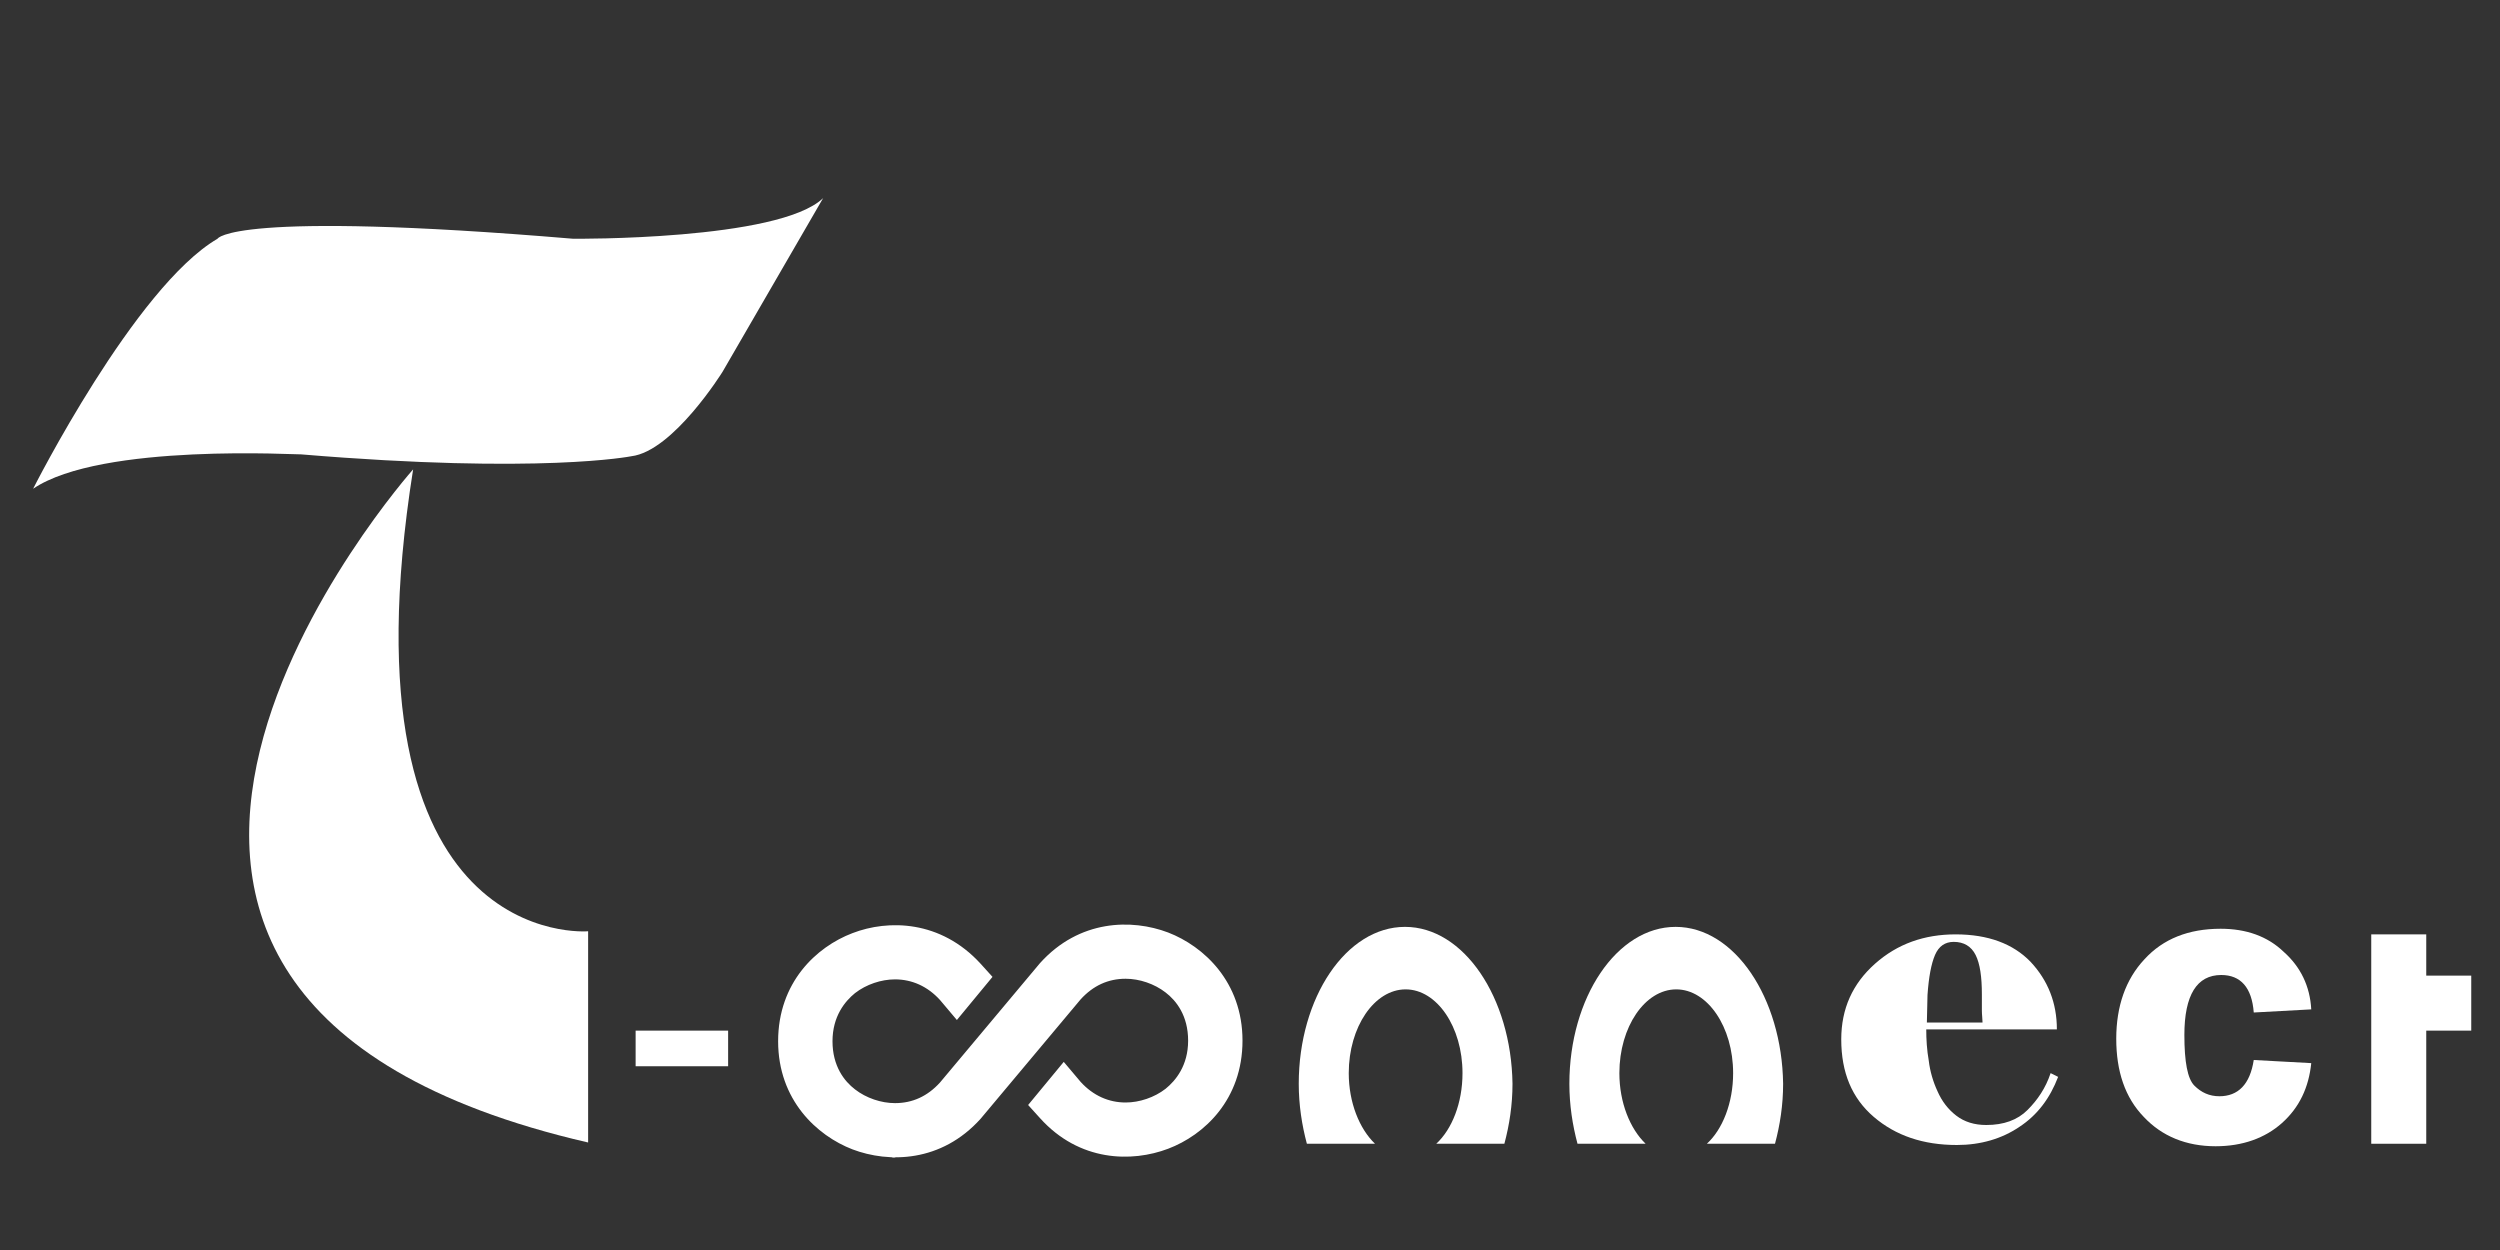
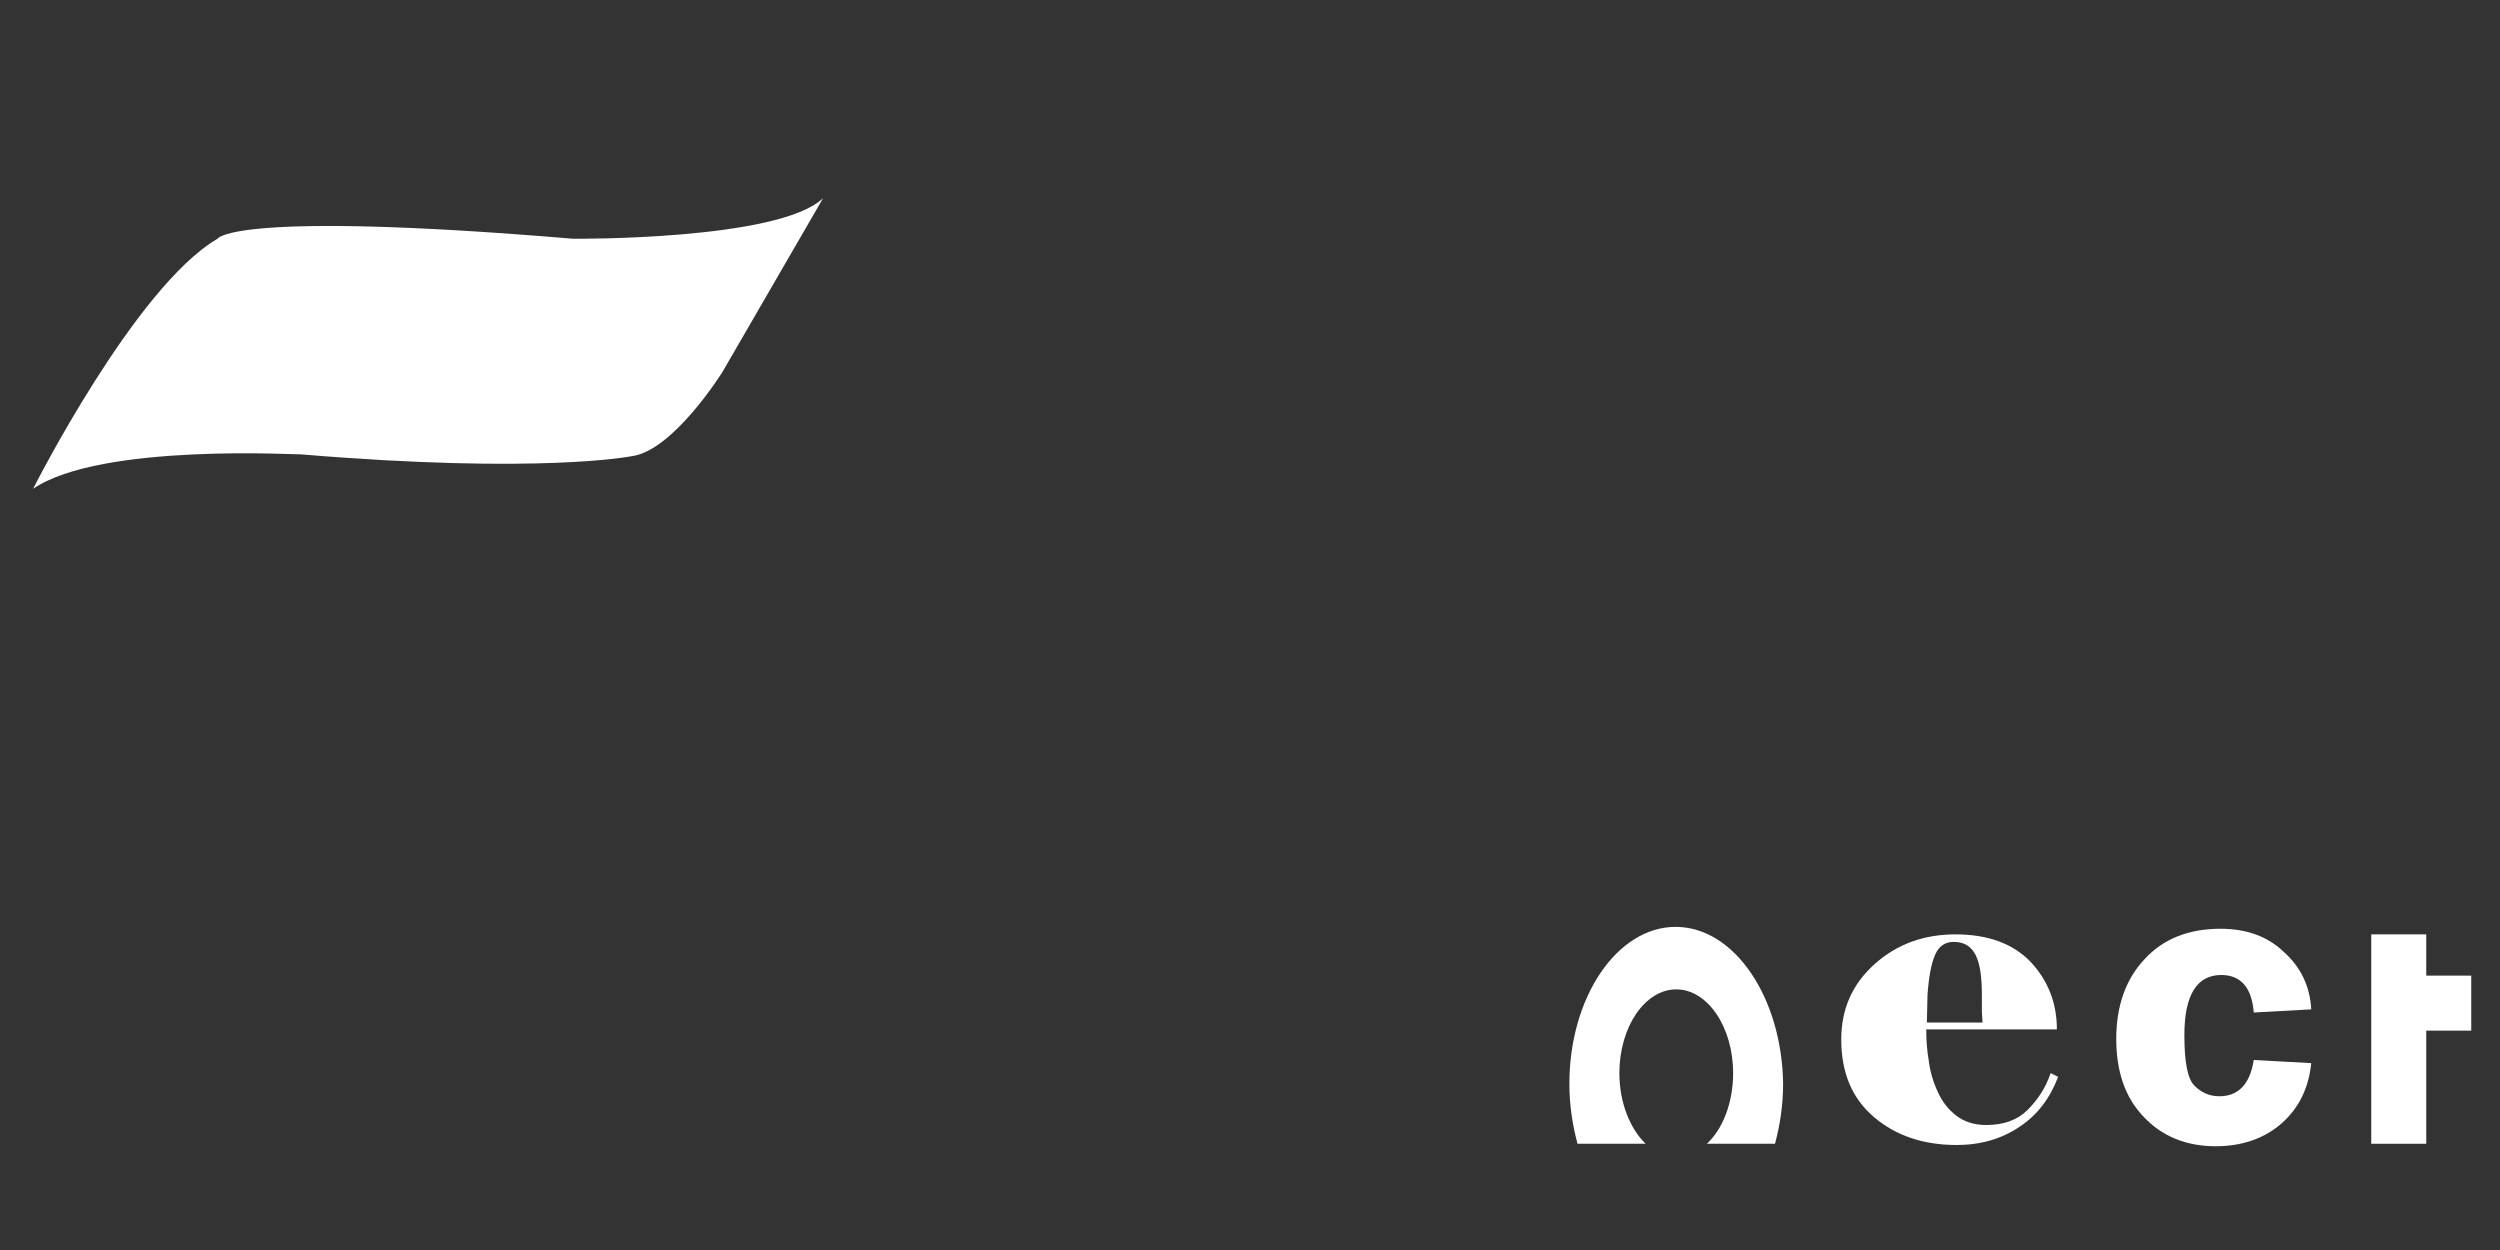
<svg xmlns="http://www.w3.org/2000/svg" version="1.1" x="0px" y="0px" viewBox="0 0 400 200" style="enable-background:new 0 0 400 200;" xml:space="preserve">
  <rect x="0" y="0" width="400" height="200" fill="#333333" stroke="none" />
  <style type="text/css">
	.st0{display:none;}
	.st1{display:inline;fill:#135A70;}
	.st2{fill:#FFFFFF;}
</style>
  <g id="Layer_1" class="st0">
    <rect x="-4.1" y="-4" class="st1" width="413.1" height="207.3" />
  </g>
  <g id="Layer_2">
    <g>
      <g id="letter">
        <g>
-           <path class="st2" d="M136.4,149.3c-5.8,2.2-11.9,7.9-11.9,17.3s6.2,15.1,11.9,17.3c5.8,2.2,14.2,2.1,20.5-4.9l16-19.1      c2-2.2,4.4-3.3,7.2-3.3c2.2,0,4.6,0.8,6.4,2.2c1.7,1.3,3.6,3.7,3.6,7.7c0,4-2,6.4-3.6,7.7c-1.8,1.4-4.2,2.2-6.4,2.2      c-2.7,0-5.2-1.1-7.2-3.3l-2.7-3.2l-5.7,6.9l1.9,2.1c6.3,7,14.7,7.1,20.5,4.9c5.8-2.2,11.9-7.9,11.9-17.3      c0-9.4-6.2-15.1-11.9-17.3c-5.8-2.2-14.2-2.1-20.5,4.9l-16,19.1c-2,2.2-4.4,3.3-7.2,3.3c-2.2,0-4.6-0.8-6.4-2.2      c-1.7-1.3-3.6-3.7-3.6-7.7c0-4,2-6.4,3.6-7.7c1.8-1.4,4.2-2.2,6.4-2.2c2.7,0,5.2,1.1,7.2,3.3l2.7,3.2l5.7-6.9l-1.9-2.1      C150.5,147.2,142.1,147.1,136.4,149.3L136.4,149.3z" />
-         </g>
-         <path class="st2" d="M224.8,148.3c-9.4,0-17,11.3-17,25.1c0,3.4,0.5,6.6,1.3,9.6H220c-2.5-2.4-4.2-6.6-4.2-11.3     c0-7.4,4.1-13.4,9.1-13.4c5,0,9.1,6,9.1,13.4c0,4.8-1.7,9-4.2,11.3h10.9c0.8-3,1.3-6.2,1.3-9.6     C241.8,159.6,234.2,148.3,224.8,148.3z" />
+           </g>
        <path class="st2" d="M268.1,148.3c-9.4,0-17,11.3-17,25.1c0,3.4,0.5,6.6,1.3,9.6h10.9c-2.5-2.4-4.2-6.6-4.2-11.3     c0-7.4,4.1-13.4,9.1-13.4c5,0,9.1,6,9.1,13.4c0,4.8-1.7,9-4.2,11.3h10.9c0.8-3,1.3-6.2,1.3-9.6     C285.1,159.6,277.5,148.3,268.1,148.3z" />
        <g>
          <path class="st2" d="M329.3,172.3c-1.3,3.4-3.3,6.1-6.2,8c-2.8,1.9-6.2,2.9-10,2.9c-5.4,0-9.8-1.5-13.3-4.5      c-3.5-3-5.2-7.1-5.2-12.4c0-4.9,1.8-8.9,5.4-12.1c3.6-3.2,7.9-4.7,12.9-4.7c5.2,0,9.2,1.5,12,4.4c2.8,3,4.2,6.6,4.2,10.8h-20.9      c0,1.6,0.1,3.3,0.4,5c0.2,1.7,0.7,3.4,1.4,4.9c0.7,1.6,1.7,2.9,3,3.9c1.3,1,2.9,1.5,4.8,1.5c2.8,0,5-0.8,6.6-2.4      c1.6-1.6,2.9-3.5,3.7-5.9L329.3,172.3z M317.2,163.5c0-0.5-0.1-1.1-0.1-1.8s0-1.5,0-2.6c0-2.8-0.3-4.9-1-6.3      c-0.7-1.4-1.9-2.1-3.5-2.1c-1.4,0-2.4,0.7-3,2.1c-0.6,1.4-1,3.5-1.2,6.4l-0.1,4.4H317.2z" />
        </g>
        <g>
          <path class="st2" d="M369.8,170.1c-0.4,3.9-1.9,7.1-4.7,9.6c-2.7,2.4-6.3,3.7-10.6,3.7c-4.7,0-8.6-1.6-11.5-4.7      c-3-3.1-4.4-7.3-4.4-12.5c0-5.2,1.5-9.5,4.5-12.7c3-3.3,7.1-4.9,12.2-4.9c4.1,0,7.5,1.2,10.1,3.7c2.7,2.4,4.2,5.5,4.4,9.2      l-9.2,0.5c-0.3-4-2.1-6-5.2-6c-3.9,0-5.9,3.2-5.9,9.6c0,4.3,0.5,7,1.6,8.1c1.1,1.1,2.4,1.7,4,1.7c3,0,4.9-1.9,5.5-5.8      L369.8,170.1z" />
        </g>
        <polygon class="st2" points="395.4,156.1 395.4,164.9 388.2,164.9 388.2,183 379.4,183 379.4,149.5 388.2,149.5 388.2,156.1         " />
      </g>
-       <circle class="st2" cx="143" cy="184.3" r="0.9" />
      <g>
        <path class="st2" d="M5.3,78.2c0,0,16.3-32.3,29.5-40c0,0,2.2-4.6,56.9,0c0,0,32.9,0.3,40-6.5l-16.1,27.8c0,0-7.9,12.7-14.6,13.5     c0,0-14.5,2.9-52.8-0.3C48.2,72.8,16.2,70.8,5.3,78.2z" />
-         <path class="st2" d="M66.1,75.1c0,0-74.7,84,28,107.7V149C94.2,149,53.8,152.6,66.1,75.1z" />
      </g>
-       <rect x="101.7" y="164.9" class="st2" width="14.8" height="5.7" />
    </g>
  </g>
</svg>